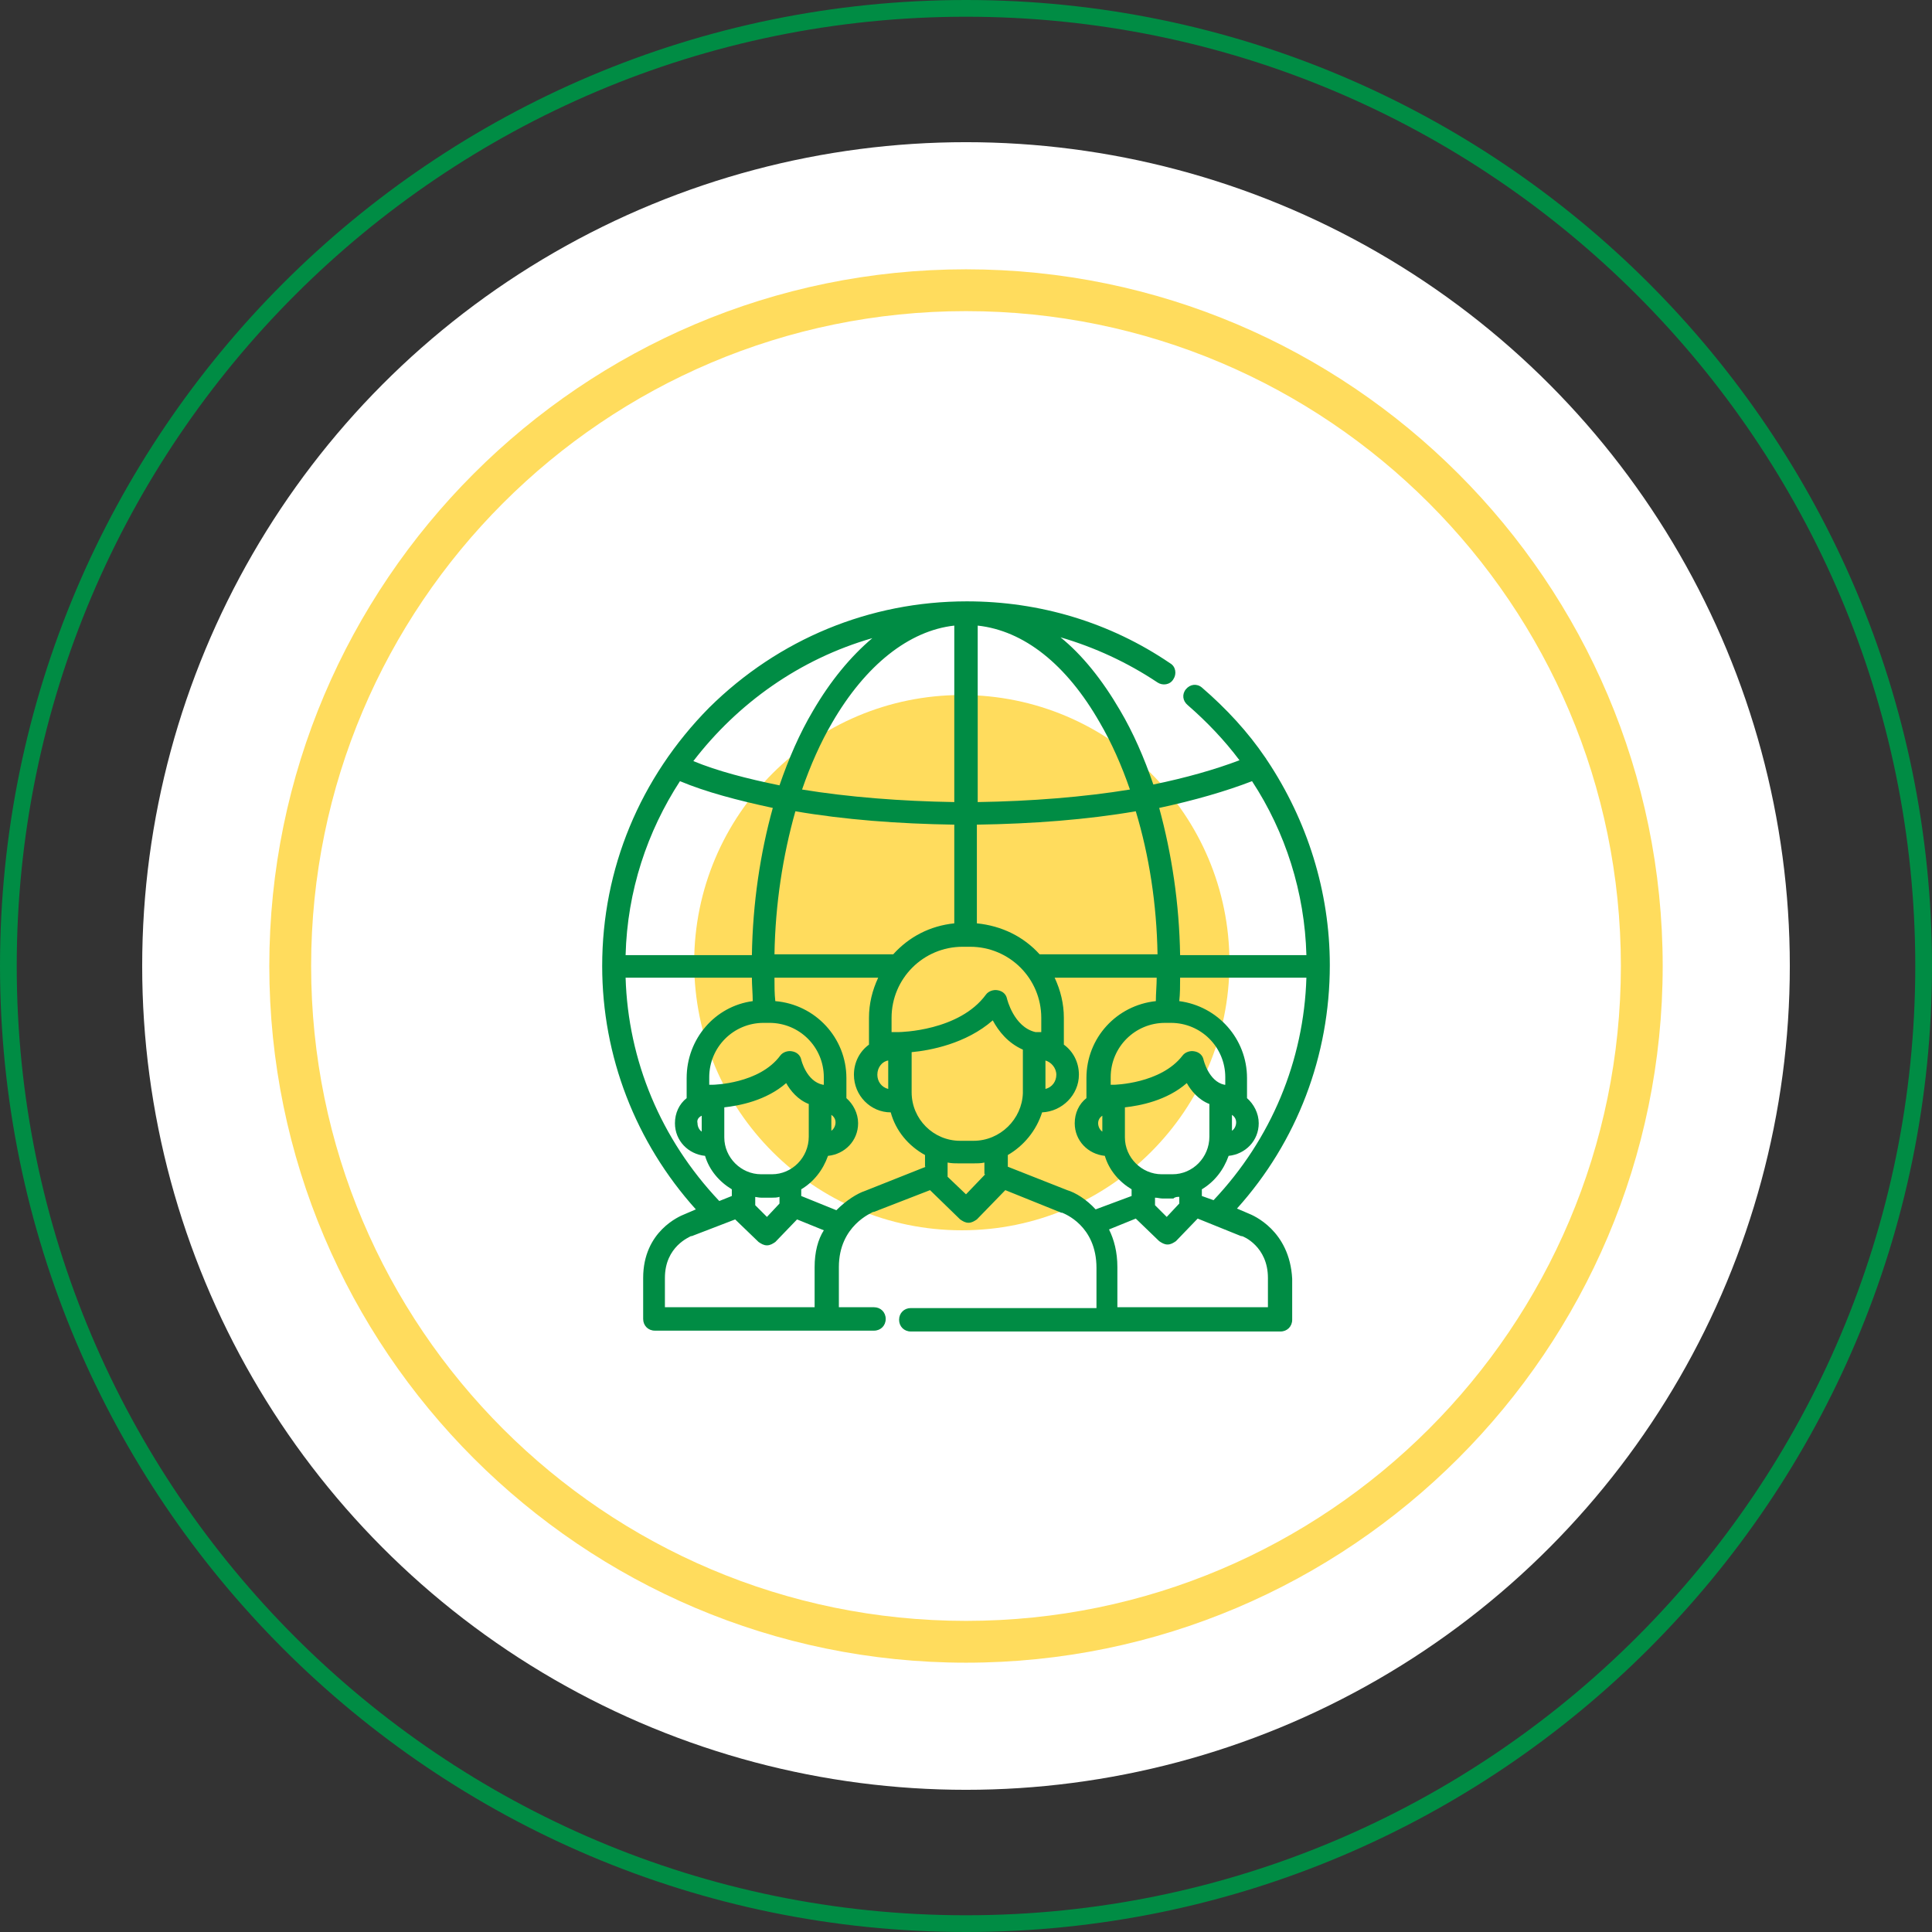
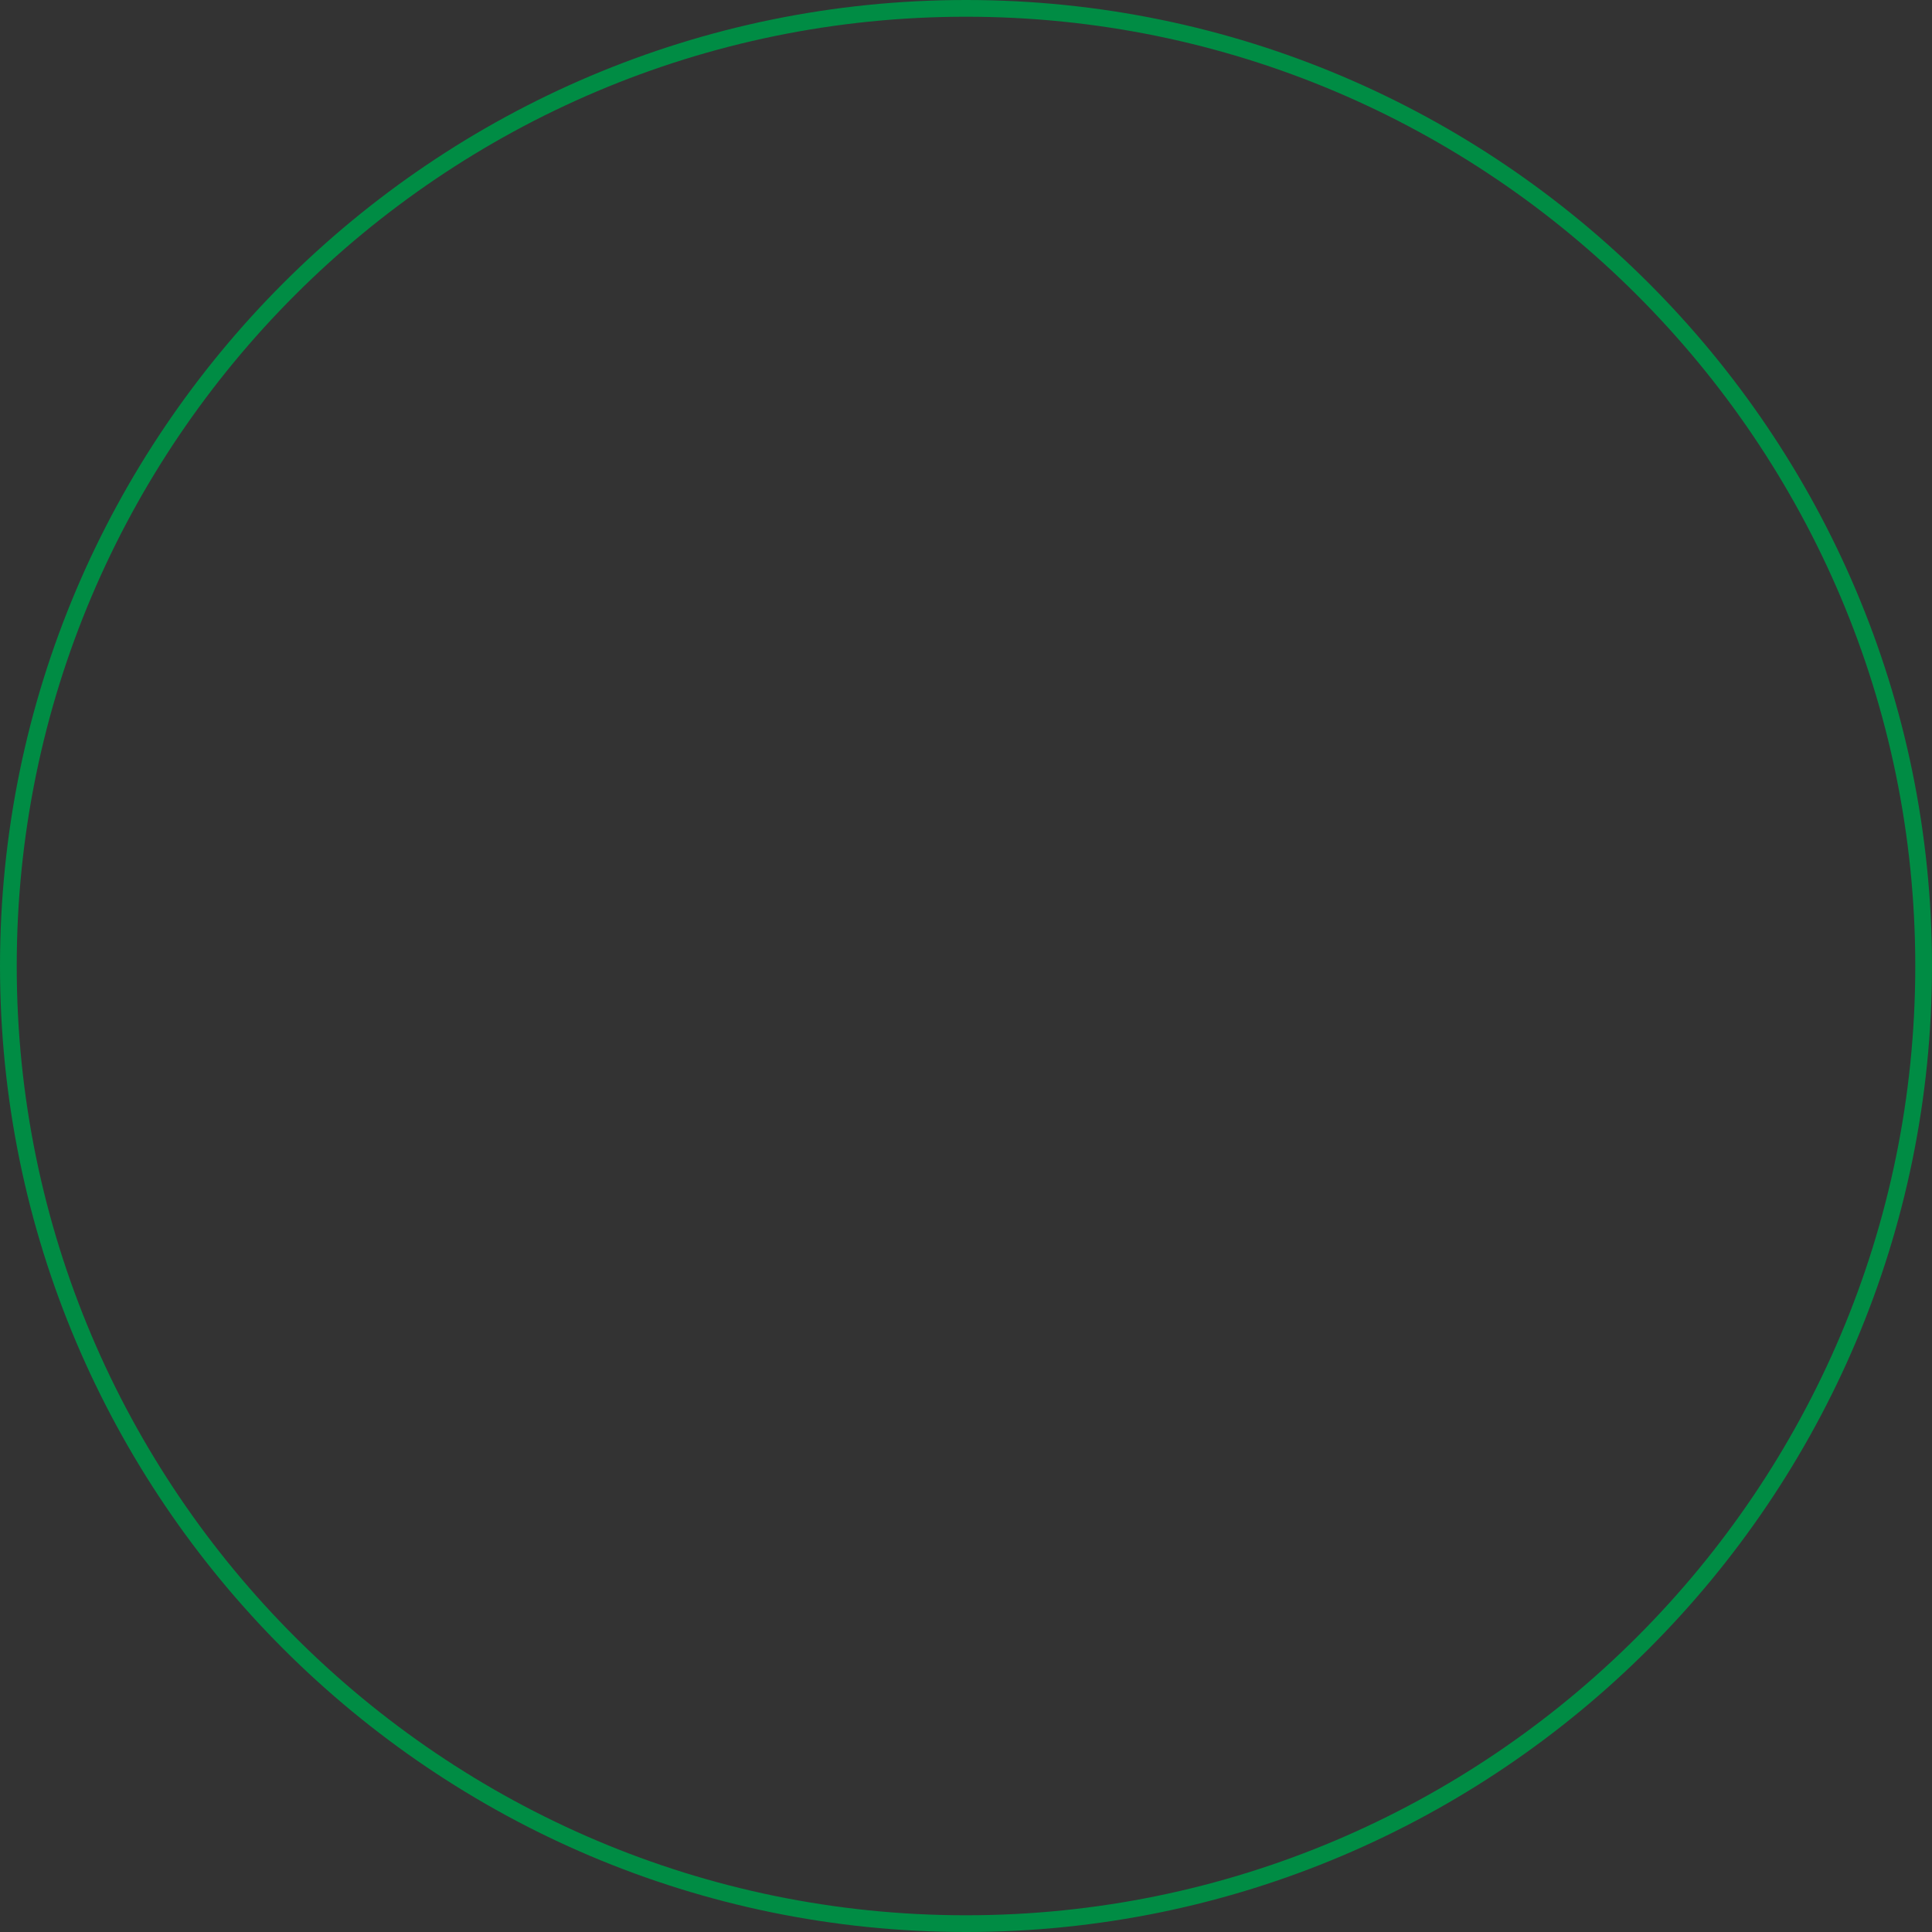
<svg xmlns="http://www.w3.org/2000/svg" version="1.1" id="Layer_1" x="0px" y="0px" viewBox="0 0 231 231" style="enable-background:new 0 0 231 231;" xml:space="preserve">
  <rect x="0" y="0" width="231" height="231" fill="#333333" stroke="none" />
  <style type="text/css">
	.st0{fill:#008C44;}
	.st1{fill:#FFFFFF;}
	.st2{fill:#FFDC5D;}
	.st3{fill:none;stroke:#008C44;stroke-width:2;stroke-miterlimit:10;}
	.st4{fill:none;stroke:#FFDC5D;stroke-width:5;stroke-miterlimit:10;}
</style>
  <g>
    <g>
      <g>
        <path class="st0" d="M115.5,231C51.8,231,0,179.2,0,115.5C0,51.8,51.8,0,115.5,0S231,51.8,231,115.5     C231,179.2,179.2,231,115.5,231z M115.5,2C52.9,2,2,52.9,2,115.5S52.9,229,115.5,229S229,178.1,229,115.5S178.1,2,115.5,2z" />
      </g>
-       <circle class="st1" cx="115.5" cy="115.5" r="98.5" />
      <g>
-         <path class="st2" d="M115.5,198.8c-45.9,0-83.3-37.4-83.3-83.3s37.4-83.3,83.3-83.3s83.3,37.4,83.3,83.3S161.4,198.8,115.5,198.8     z M115.5,37.2c-43.2,0-78.3,35.1-78.3,78.3s35.1,78.3,78.3,78.3s78.3-35.1,78.3-78.3S158.7,37.2,115.5,37.2z" />
-       </g>
+         </g>
      <g>
-         <circle class="st2" cx="115" cy="115.1" r="32" />
        <g>
-           <path class="st0" d="M149.3,145.1l-1.4-0.6c7.2-8,11.1-18.3,11.1-29.1c0-8.8-2.7-17.3-7.5-24.5c-0.1-0.1-0.1-0.2-0.2-0.3      c-2.1-3.1-4.7-5.9-7.6-8.4c-0.6-0.5-1.4-0.4-1.9,0.2c-0.5,0.6-0.4,1.4,0.2,1.9c2.3,2,4.4,4.2,6.2,6.6c-2.9,1.1-6.4,2.1-10.3,2.9      c-1.1-3.2-2.4-6.2-4-8.9c-2.1-3.6-4.5-6.6-7.1-8.7c4.1,1.2,8,3,11.6,5.4c0.6,0.4,1.5,0.3,1.9-0.4c0.4-0.6,0.3-1.5-0.4-1.9      c-7.2-4.9-15.6-7.4-24.3-7.4c-11.6,0-22.5,4.5-30.8,12.7C76.5,93,72,103.9,72,115.5c0,10.8,4,21.1,11.2,29.1l-1.4,0.6      c-0.5,0.2-4.9,2-4.9,7.6v4.9c0,0.8,0.6,1.4,1.4,1.4h20.2c0.1,0,0.1,0,0.2,0c0.1,0,0.1,0,0.2,0h5.6c0.8,0,1.4-0.6,1.4-1.4      s-0.6-1.4-1.4-1.4h-4.2v-4.8c0-5,4-6.5,4.1-6.6c0,0,0,0,0.1,0l6.7-2.6c0,0,0,0,0,0l3.6,3.5c0.3,0.2,0.6,0.4,1,0.4c0,0,0,0,0,0      c0.4,0,0.7-0.2,1-0.4l3.4-3.5l6.7,2.7c0,0,0,0,0.1,0c0.2,0.1,4.1,1.5,4.1,6.6v4.8h-22.2c-0.8,0-1.4,0.6-1.4,1.4      c0,0.8,0.6,1.4,1.4,1.4h44.2c0.8,0,1.4-0.6,1.4-1.4v-4.9C154.2,147.1,149.8,145.3,149.3,145.1L149.3,145.1z M145.1,143.5      l-1.4-0.5v-0.8c1.5-0.9,2.6-2.3,3.2-4c2-0.2,3.6-1.8,3.6-3.9c0-1.2-0.6-2.3-1.4-3v-2.4c0-4.7-3.5-8.6-8.1-9.2      c0.1-0.9,0.1-1.9,0.1-2.8h15.1C155.9,126.8,152,136.2,145.1,143.5L145.1,143.5z M140.2,140.4h-1.3c-2.4,0-4.4-2-4.4-4.4v-3.6      c1.8-0.2,5-0.8,7.4-2.9c0.5,0.9,1.4,2,2.7,2.5v3.9C144.6,138.4,142.6,140.4,140.2,140.4L140.2,140.4z M141,143.1v0.8l-1.5,1.6      l-1.4-1.4v-0.9c0.3,0,0.6,0.1,0.9,0.1h1.3C140.5,143.1,140.8,143.1,141,143.1L141,143.1z M133.2,129.7L133.2,129.7      c-0.1,0-0.1,0-0.1,0c0,0,0,0,0,0c0,0-0.1,0-0.1,0c0,0,0,0-0.1,0c0,0,0,0-0.1,0c0,0,0,0,0,0v-0.9c0-3.6,2.9-6.5,6.5-6.5h0.7      c3.6,0,6.5,2.9,6.5,6.5v0.9c0,0-0.1,0-0.1,0c0,0,0,0,0,0c-1.9-0.4-2.5-3-2.5-3c-0.1-0.5-0.5-0.9-1.1-1c-0.5-0.1-1.1,0.1-1.4,0.5      C138.8,129.6,133.2,129.7,133.2,129.7L133.2,129.7z M147.3,135.2v-1.9c0.3,0.2,0.5,0.5,0.5,0.9S147.6,135,147.3,135.2      L147.3,135.2z M149.7,93.4c4,6.1,6.3,13.3,6.5,20.8h-15.1c-0.1-6.2-1-12.1-2.5-17.6C142.8,95.7,146.6,94.6,149.7,93.4      L149.7,93.4z M138.4,114.1h-14.1c0,0,0,0,0,0c-1.9-2.1-4.5-3.4-7.5-3.7V98.6c6.7-0.1,13.2-0.6,19-1.6      C137.4,102.3,138.3,108.1,138.4,114.1L138.4,114.1z M126.3,128.5c0,0.8-0.5,1.5-1.3,1.7v-3.4C125.7,127,126.3,127.7,126.3,128.5      L126.3,128.5z M116.9,74.8c5.5,0.6,10.6,4.6,14.6,11.6c1.4,2.4,2.6,5.1,3.6,8c-5.5,0.9-11.8,1.4-18.2,1.5V74.8z M116,113.2      c4.7,0,8.5,3.8,8.5,8.5v1.7c0,0,0,0,0,0c0,0,0,0-0.1,0c0,0,0,0,0,0c0,0,0,0-0.1,0c0,0,0,0-0.1,0c0,0,0,0-0.1,0c0,0,0,0-0.1,0      c0,0,0,0-0.1,0c0,0-0.1,0-0.1,0c0,0,0,0,0,0c-2.6-0.6-3.4-4-3.4-4c-0.1-0.5-0.5-0.9-1.1-1c-0.5-0.1-1.1,0.1-1.4,0.5      c-3.2,4.4-10.3,4.5-10.4,4.5h0c0,0-0.1,0-0.1,0c0,0,0,0,0,0c0,0-0.1,0-0.1,0c0,0,0,0-0.1,0c0,0,0,0-0.1,0c0,0,0,0-0.1,0      c0,0,0,0-0.1,0c0,0,0,0-0.1,0c0,0,0,0,0,0c0,0,0,0-0.1,0c0,0,0,0,0,0c0,0,0,0-0.1,0c0,0,0,0,0,0c0,0,0,0,0,0v-1.7      c0-4.7,3.8-8.5,8.5-8.5H116z M92.6,114.1c0.1-6,1-11.8,2.5-17.1c5.8,1,12.3,1.5,19,1.6v11.8c-2.9,0.3-5.4,1.6-7.3,3.7      c-0.1,0-0.1,0-0.2,0H92.6z M106.2,126.8v3.4c-0.8-0.2-1.3-0.9-1.3-1.7C104.9,127.6,105.5,126.9,106.2,126.8L106.2,126.8z       M114.1,74.8v21.1c-6.4-0.1-12.7-0.6-18.2-1.5c1-2.9,2.2-5.6,3.6-8C103.5,79.5,108.7,75.4,114.1,74.8L114.1,74.8z M104.3,76.3      c-2.6,2.2-5,5.1-7.1,8.7c-1.6,2.7-2.9,5.7-4,8.9c-3.9-0.8-7.4-1.7-10.3-2.9C88.2,84.1,95.6,78.8,104.3,76.3L104.3,76.3z       M81.3,93.4c3.1,1.3,6.9,2.3,11.1,3.2c-1.5,5.4-2.4,11.4-2.5,17.6H74.8C75,106.5,77.4,99.4,81.3,93.4L81.3,93.4z M90.1,143.1      c0.3,0,0.6,0.1,0.9,0.1h1.3c0.3,0,0.6,0,0.9-0.1v0.8l-1.5,1.6l-1.4-1.4V143.1z M92.3,140.4H91c-2.4,0-4.4-2-4.4-4.4v-3.6      c1.8-0.2,5-0.8,7.4-2.9c0.5,0.9,1.4,2,2.7,2.5v3.9C96.7,138.4,94.7,140.4,92.3,140.4L92.3,140.4z M95.8,126.7      c-0.1-0.5-0.5-0.9-1.1-1c-0.5-0.1-1.1,0.1-1.4,0.5c-2.5,3.4-8,3.5-8.1,3.5h0c0,0-0.1,0-0.1,0c0,0,0,0,0,0c0,0-0.1,0-0.1,0      c0,0,0,0-0.1,0c0,0,0,0-0.1,0c0,0,0,0,0,0v-0.9c0-3.6,2.9-6.5,6.5-6.5h0.7c3.6,0,6.5,2.9,6.5,6.5v0.9h0c0,0-0.1,0-0.1,0      c0,0,0,0,0,0C96.4,129.3,95.8,126.7,95.8,126.7L95.8,126.7z M74.8,116.9h15.1c0,0.9,0.1,1.9,0.1,2.8c-4.5,0.6-7.9,4.5-7.9,9.2      v2.4c-0.9,0.7-1.4,1.8-1.4,3c0,2.1,1.6,3.7,3.6,3.9c0.5,1.7,1.7,3.1,3.2,4v0.8l-1.5,0.6C79,136.2,75.1,126.8,74.8,116.9      L74.8,116.9z M83.9,133.4v1.9c-0.3-0.2-0.5-0.6-0.5-1C83.3,133.9,83.5,133.6,83.9,133.4L83.9,133.4z M97.4,151.5v4.8H79.5v-3.5      c0-3.8,3-4.9,3.1-5c0,0,0,0,0.1,0l5.2-2l2.8,2.7c0.3,0.2,0.6,0.4,1,0.4c0,0,0,0,0,0c0.4,0,0.7-0.2,1-0.4l2.6-2.7l3.2,1.3      C97.8,148.2,97.4,149.7,97.4,151.5L97.4,151.5z M110.7,139.5l-7.3,2.9c-0.9,0.3-2.2,1.1-3.4,2.3l-4.2-1.7v-0.8      c1.5-0.9,2.6-2.3,3.2-4c2-0.2,3.6-1.8,3.6-3.9c0-1.2-0.6-2.3-1.4-3v-2.4c0-4.8-3.7-8.8-8.5-9.2c-0.1-0.9-0.1-1.8-0.1-2.8H105      c-0.7,1.5-1.1,3.1-1.1,4.8v3.2c-1.1,0.8-1.8,2.1-1.8,3.6c0,2.5,2,4.5,4.4,4.5c0.6,2.2,2.1,4,4.1,5.1V139.5z M99.4,135.2v-1.9      c0.3,0.2,0.5,0.5,0.5,0.9S99.7,135,99.4,135.2L99.4,135.2z M117.8,140.4L117.8,140.4l-2.3,2.4l-2.2-2.1V139      c0.5,0.1,0.9,0.1,1.4,0.1h1.6c0.5,0,1,0,1.4-0.1V140.4z M116.4,136.4h-1.6c-3.2,0-5.8-2.6-5.8-5.8v-4.8c2.2-0.2,6.5-1,9.7-3.8      c0.7,1.3,1.8,2.7,3.6,3.5v5.2C122.2,133.8,119.6,136.4,116.4,136.4L116.4,136.4z M131,144.6c-1.1-1.2-2.4-2-3.4-2.3l-7.1-2.8      v-1.4c1.9-1.1,3.4-2.9,4.1-5.1c2.4-0.1,4.4-2.1,4.4-4.5c0-1.5-0.7-2.8-1.8-3.6v-3.2c0-1.7-0.4-3.3-1.1-4.8h12.2      c0,0.9-0.1,1.9-0.1,2.8c-4.7,0.5-8.3,4.4-8.3,9.2v2.4c-0.9,0.7-1.4,1.8-1.4,3c0,2.1,1.6,3.7,3.6,3.9c0.5,1.7,1.7,3.1,3.2,4v0.8      L131,144.6z M131.8,133.4v1.9c-0.3-0.2-0.5-0.6-0.5-1C131.3,133.9,131.5,133.6,131.8,133.4L131.8,133.4z M151.5,156.3h-17.9      v-4.8c0-1.8-0.4-3.3-1-4.5l3.2-1.3l2.8,2.7c0.3,0.2,0.6,0.4,1,0.4c0,0,0,0,0,0c0.4,0,0.7-0.2,1-0.4l2.6-2.7l5.2,2.1      c0,0,0,0,0.1,0c0.1,0,3.1,1.2,3.1,5V156.3z M151.5,156.3" />
-         </g>
+           </g>
      </g>
    </g>
  </g>
</svg>